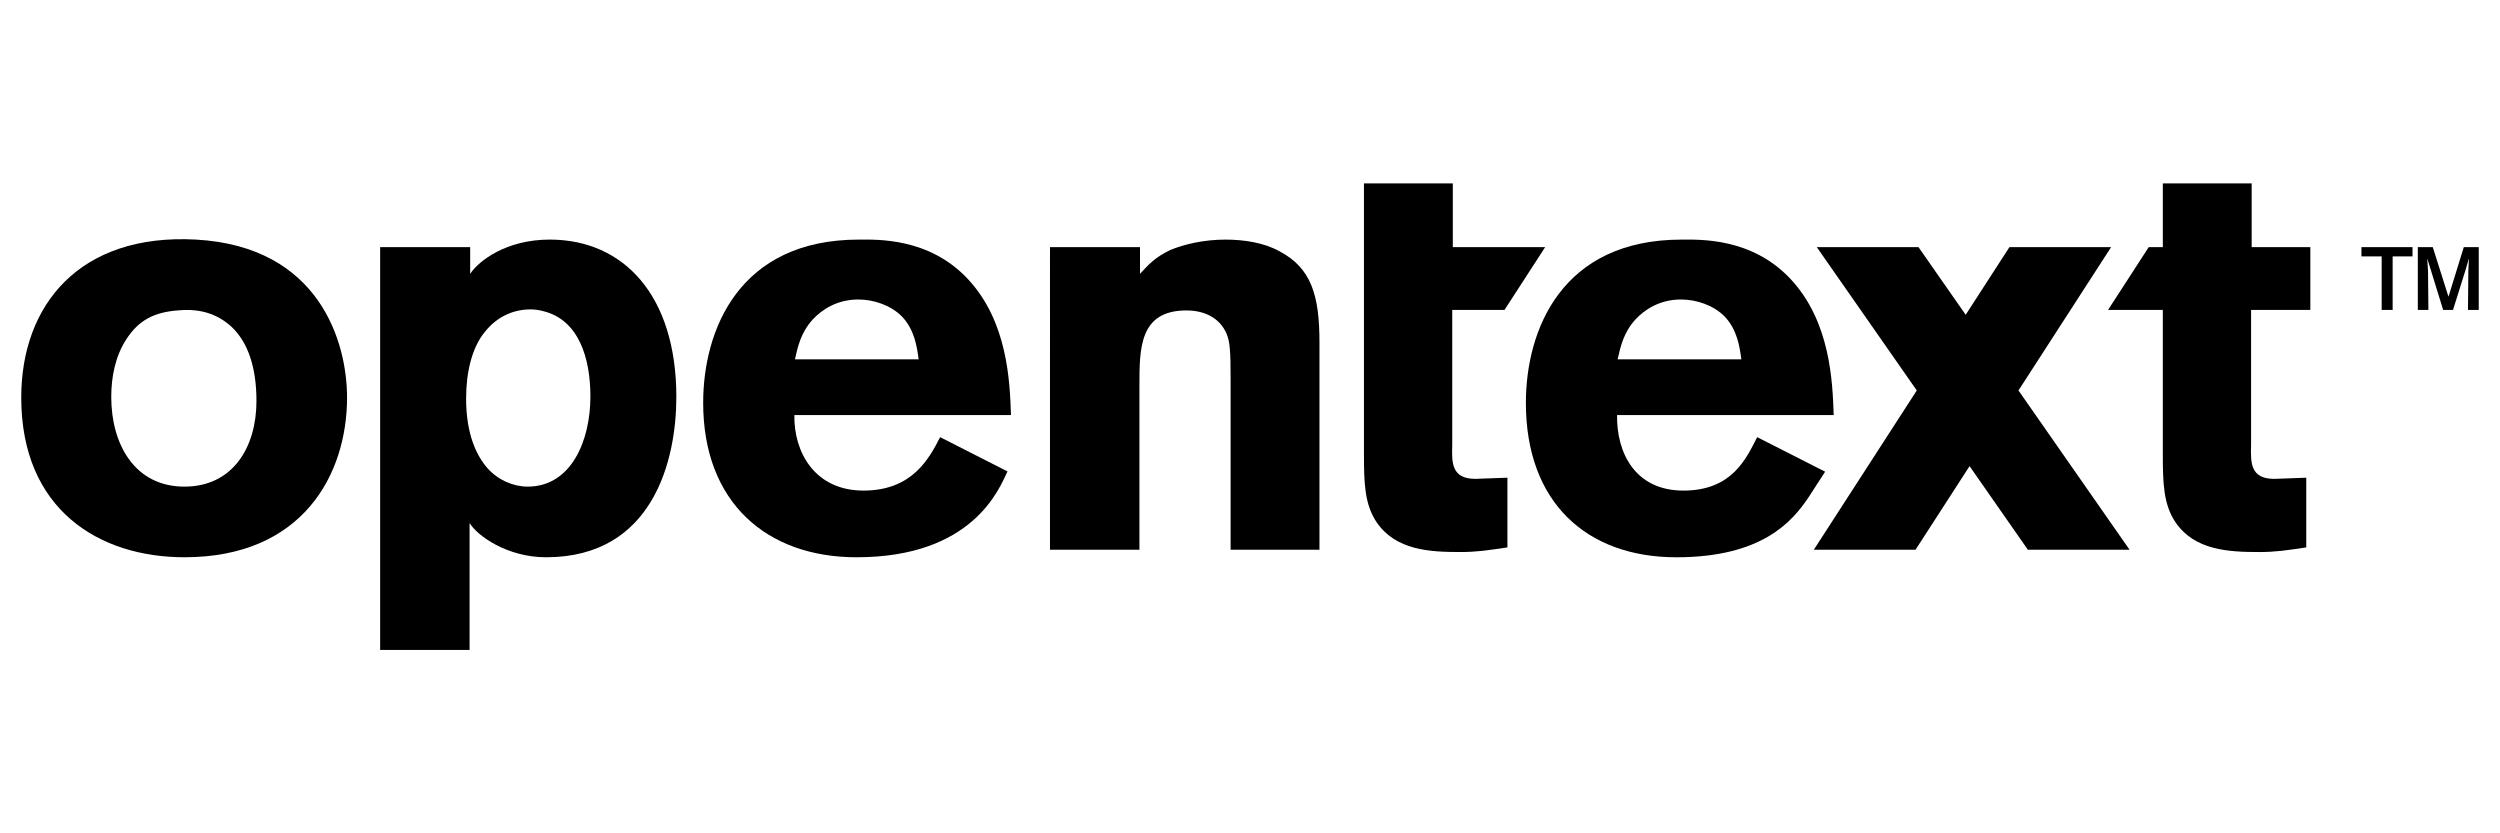
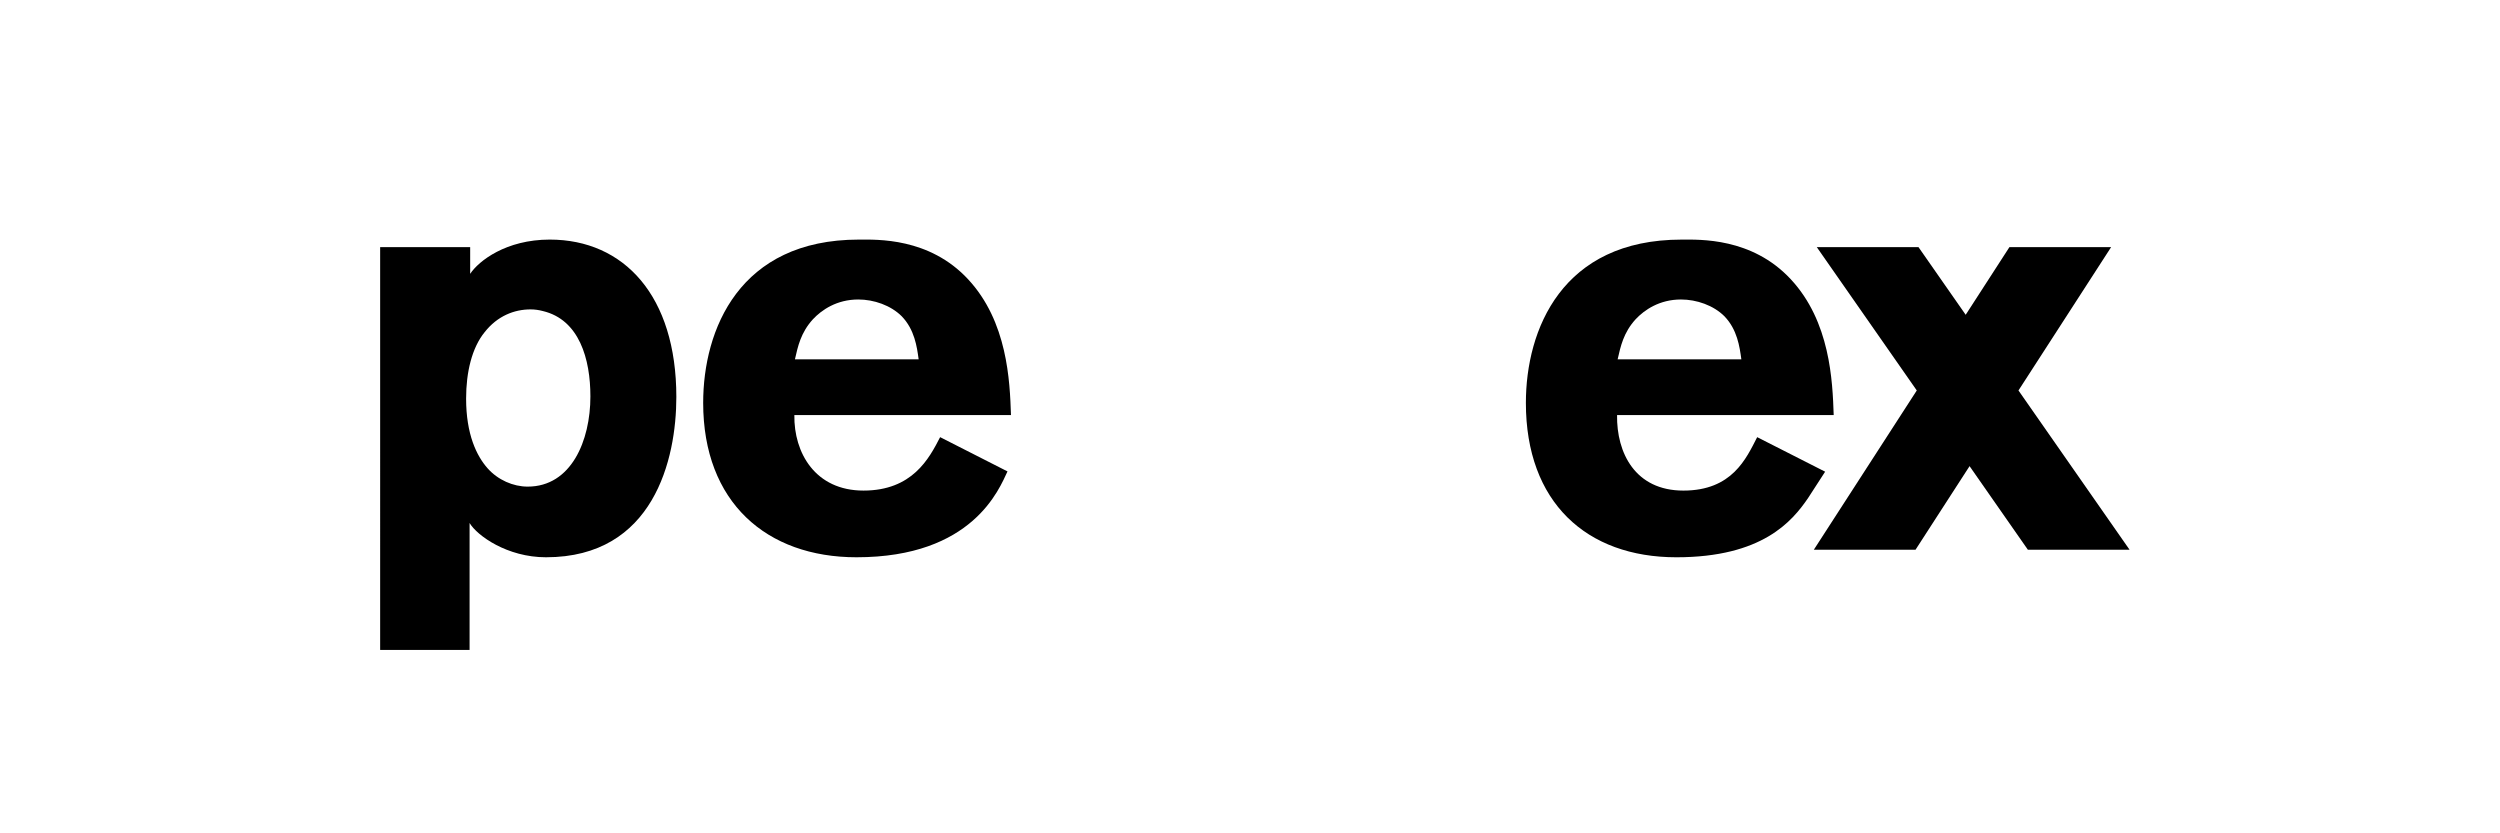
<svg xmlns="http://www.w3.org/2000/svg" id="a" viewBox="0 0 300 100">
  <defs>
    <style>.l{stroke-width:0px;}</style>
  </defs>
  <g id="b">
-     <path id="c" class="l" d="M15.163,40.705c-1.324,2.04-1.812,4.488-1.812,6.936,0,5.643,2.788,10.754,8.782,10.754,5.785,0,8.642-4.702,8.642-10.279,0-3.943-.975-7.004-2.997-8.907-2.23-2.04-4.739-2.107-6.272-1.972-3.067.205-4.879,1.224-6.342,3.468ZM41.647,47.706c0,9.199-5.297,19.165-19.514,19.165-10.245,0-19.584-5.715-19.584-19.165,0-11.152,7.039-19.723,20.978-18.956,14.845.836,18.12,12.334,18.12,18.956" />
-     <path id="d" class="l" d="M136.8,32.862c1.045-1.116,1.743-1.951,3.624-2.857,1.673-.697,4.042-1.253,6.621-1.253,2.161,0,4.6.347,6.481,1.393,3.834,2.021,4.81,5.296,4.81,10.941v24.881h-10.663v-20.49c0-3.276-.07-4.461-.488-5.436-.837-1.951-2.718-2.788-4.808-2.788-5.646,0-5.646,4.53-5.646,9.06v19.654h-10.732V29.656h10.802v3.206" />
    <path id="e" class="l" d="M110.238,43.118c-.209-1.533-.488-3.555-2.022-5.157-1.324-1.324-3.345-2.022-5.227-2.022-2.579,0-4.39,1.255-5.435,2.37-1.464,1.603-1.813,3.276-2.161,4.809h14.845ZM120.9,56.569c-.983,2.071-4.148,10.303-18.12,10.303-10.803,0-18.399-6.609-18.399-18.527,0-8.782,4.321-19.594,18.678-19.594,2.161,0,8.433-.268,13.102,4.75,4.739,5.088,5.018,12.196,5.157,16.308h-25.995c-.07,4.53,2.508,9.061,8.293,9.061,5.854,0,7.875-3.834,9.199-6.412l8.084,4.112" />
-     <path id="f" class="l" d="M270.131,37.194h7.109v-7.538h-7.039v-7.646h-10.662v7.646h-1.692l-4.881,7.538h6.573v17.273c0,3.484.069,6.062,1.532,8.224,2.3,3.344,6.343,3.554,10.037,3.554,1.951,0,3.344-.21,5.645-.558v-8.363l-3.833.139c-2.857,0-2.857-1.881-2.788-4.112v-16.158" />
-     <path id="g" class="l" d="M163.676,22.009h10.662v7.646h11.082l-4.881,7.538h-6.271v16.158c-.07,2.23-.07,4.112,2.788,4.112l3.834-.139v8.363c-2.301.348-3.694.558-5.646.558-3.694,0-7.736-.21-10.036-3.554-1.464-2.162-1.533-4.74-1.533-8.224V22.009" />
-     <path id="h" class="l" d="M297.451,37.194h-1.294l.045-4.655.068-1.545-.364,1.272-1.544,4.928h-1.182l-1.521-4.928-.386-1.249.091,1.522.045,4.655h-1.271v-7.538h1.794l1.885,5.949,1.838-5.949h1.795v7.538ZM287.118,37.194h-1.317v-6.427h-2.429v-1.111h6.131v1.111h-2.385v6.427" />
    <path id="i" class="l" d="M208.962,43.118c-.21-1.533-.488-3.555-2.022-5.157-1.324-1.324-3.345-2.022-5.226-2.022-2.579,0-4.391,1.255-5.436,2.37-1.464,1.603-1.812,3.276-2.161,4.809h14.845ZM219.017,56.601l-2.042,3.155c-1.911,2.804-5.508,7.117-15.809,7.117-10.803,0-18.06-6.609-18.06-18.527,0-8.782,4.32-19.594,18.678-19.594,2.16,0,8.433-.268,13.102,4.75,4.74,5.088,5.018,12.196,5.158,16.308h-25.996c-.07,4.53,2.169,9.061,7.954,9.061,5.854,0,7.535-3.834,8.86-6.412l8.156,4.144" />
    <path id="j" class="l" d="M255.549,65.97l-13.332-19.114,11.118-17.2h-12.204l-5.248,8.119-5.664-8.119h-12.204l11.998,17.2-12.355,19.114h12.204l6.486-10.033,6.998,10.033h12.203" />
    <path id="k" class="l" d="M63.668,37.128c-1.951,0-3.972.779-5.505,2.725-1.534,1.881-2.23,4.8-2.23,7.978,0,4.281,1.255,6.875,2.579,8.367,1.238,1.396,3.066,2.196,4.809,2.196,5.227,0,7.527-5.505,7.527-10.823,0-4.476-1.324-9.21-5.715-10.248-.488-.13-.976-.195-1.464-.195h0ZM56.42,32.862c1.026-1.56,4.318-4.112,9.545-4.112,8.921,0,15.196,6.76,15.196,18.887,0,7.457-2.716,19.235-15.644,19.235-4.649,0-8.255-2.586-9.167-4.112v15.231h-10.732V29.656h10.803v3.206" />
  </g>
</svg>